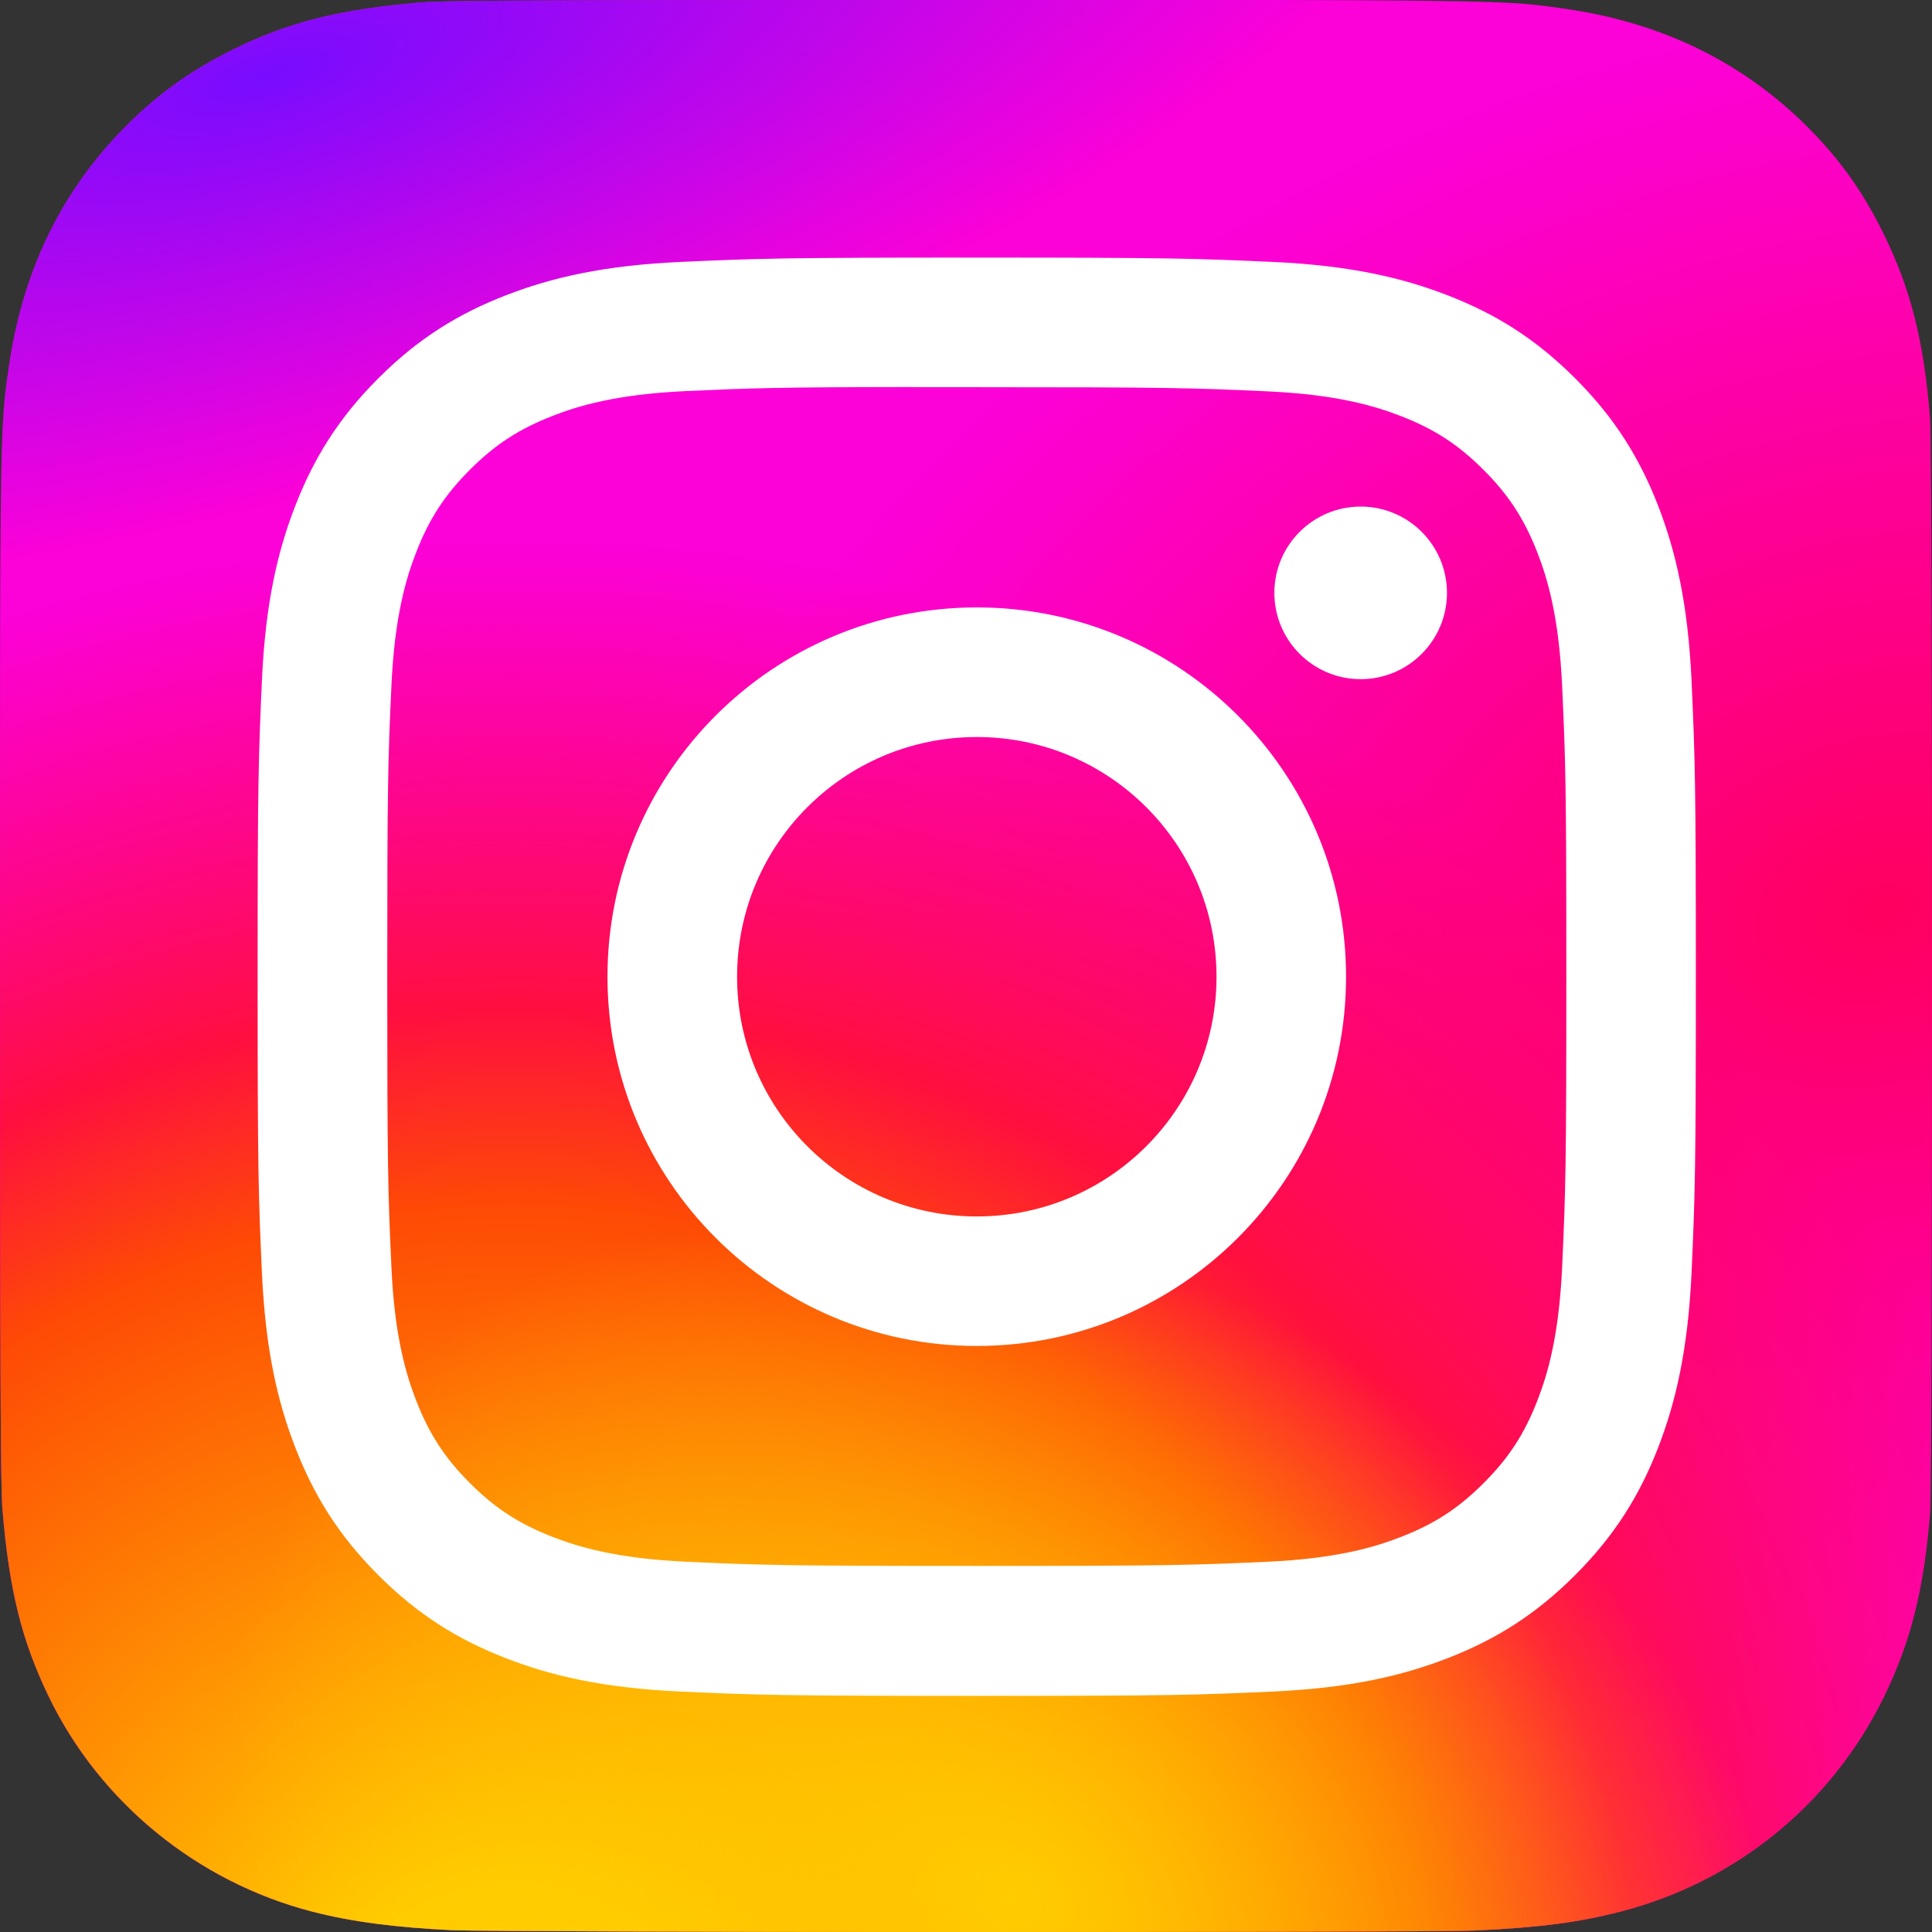
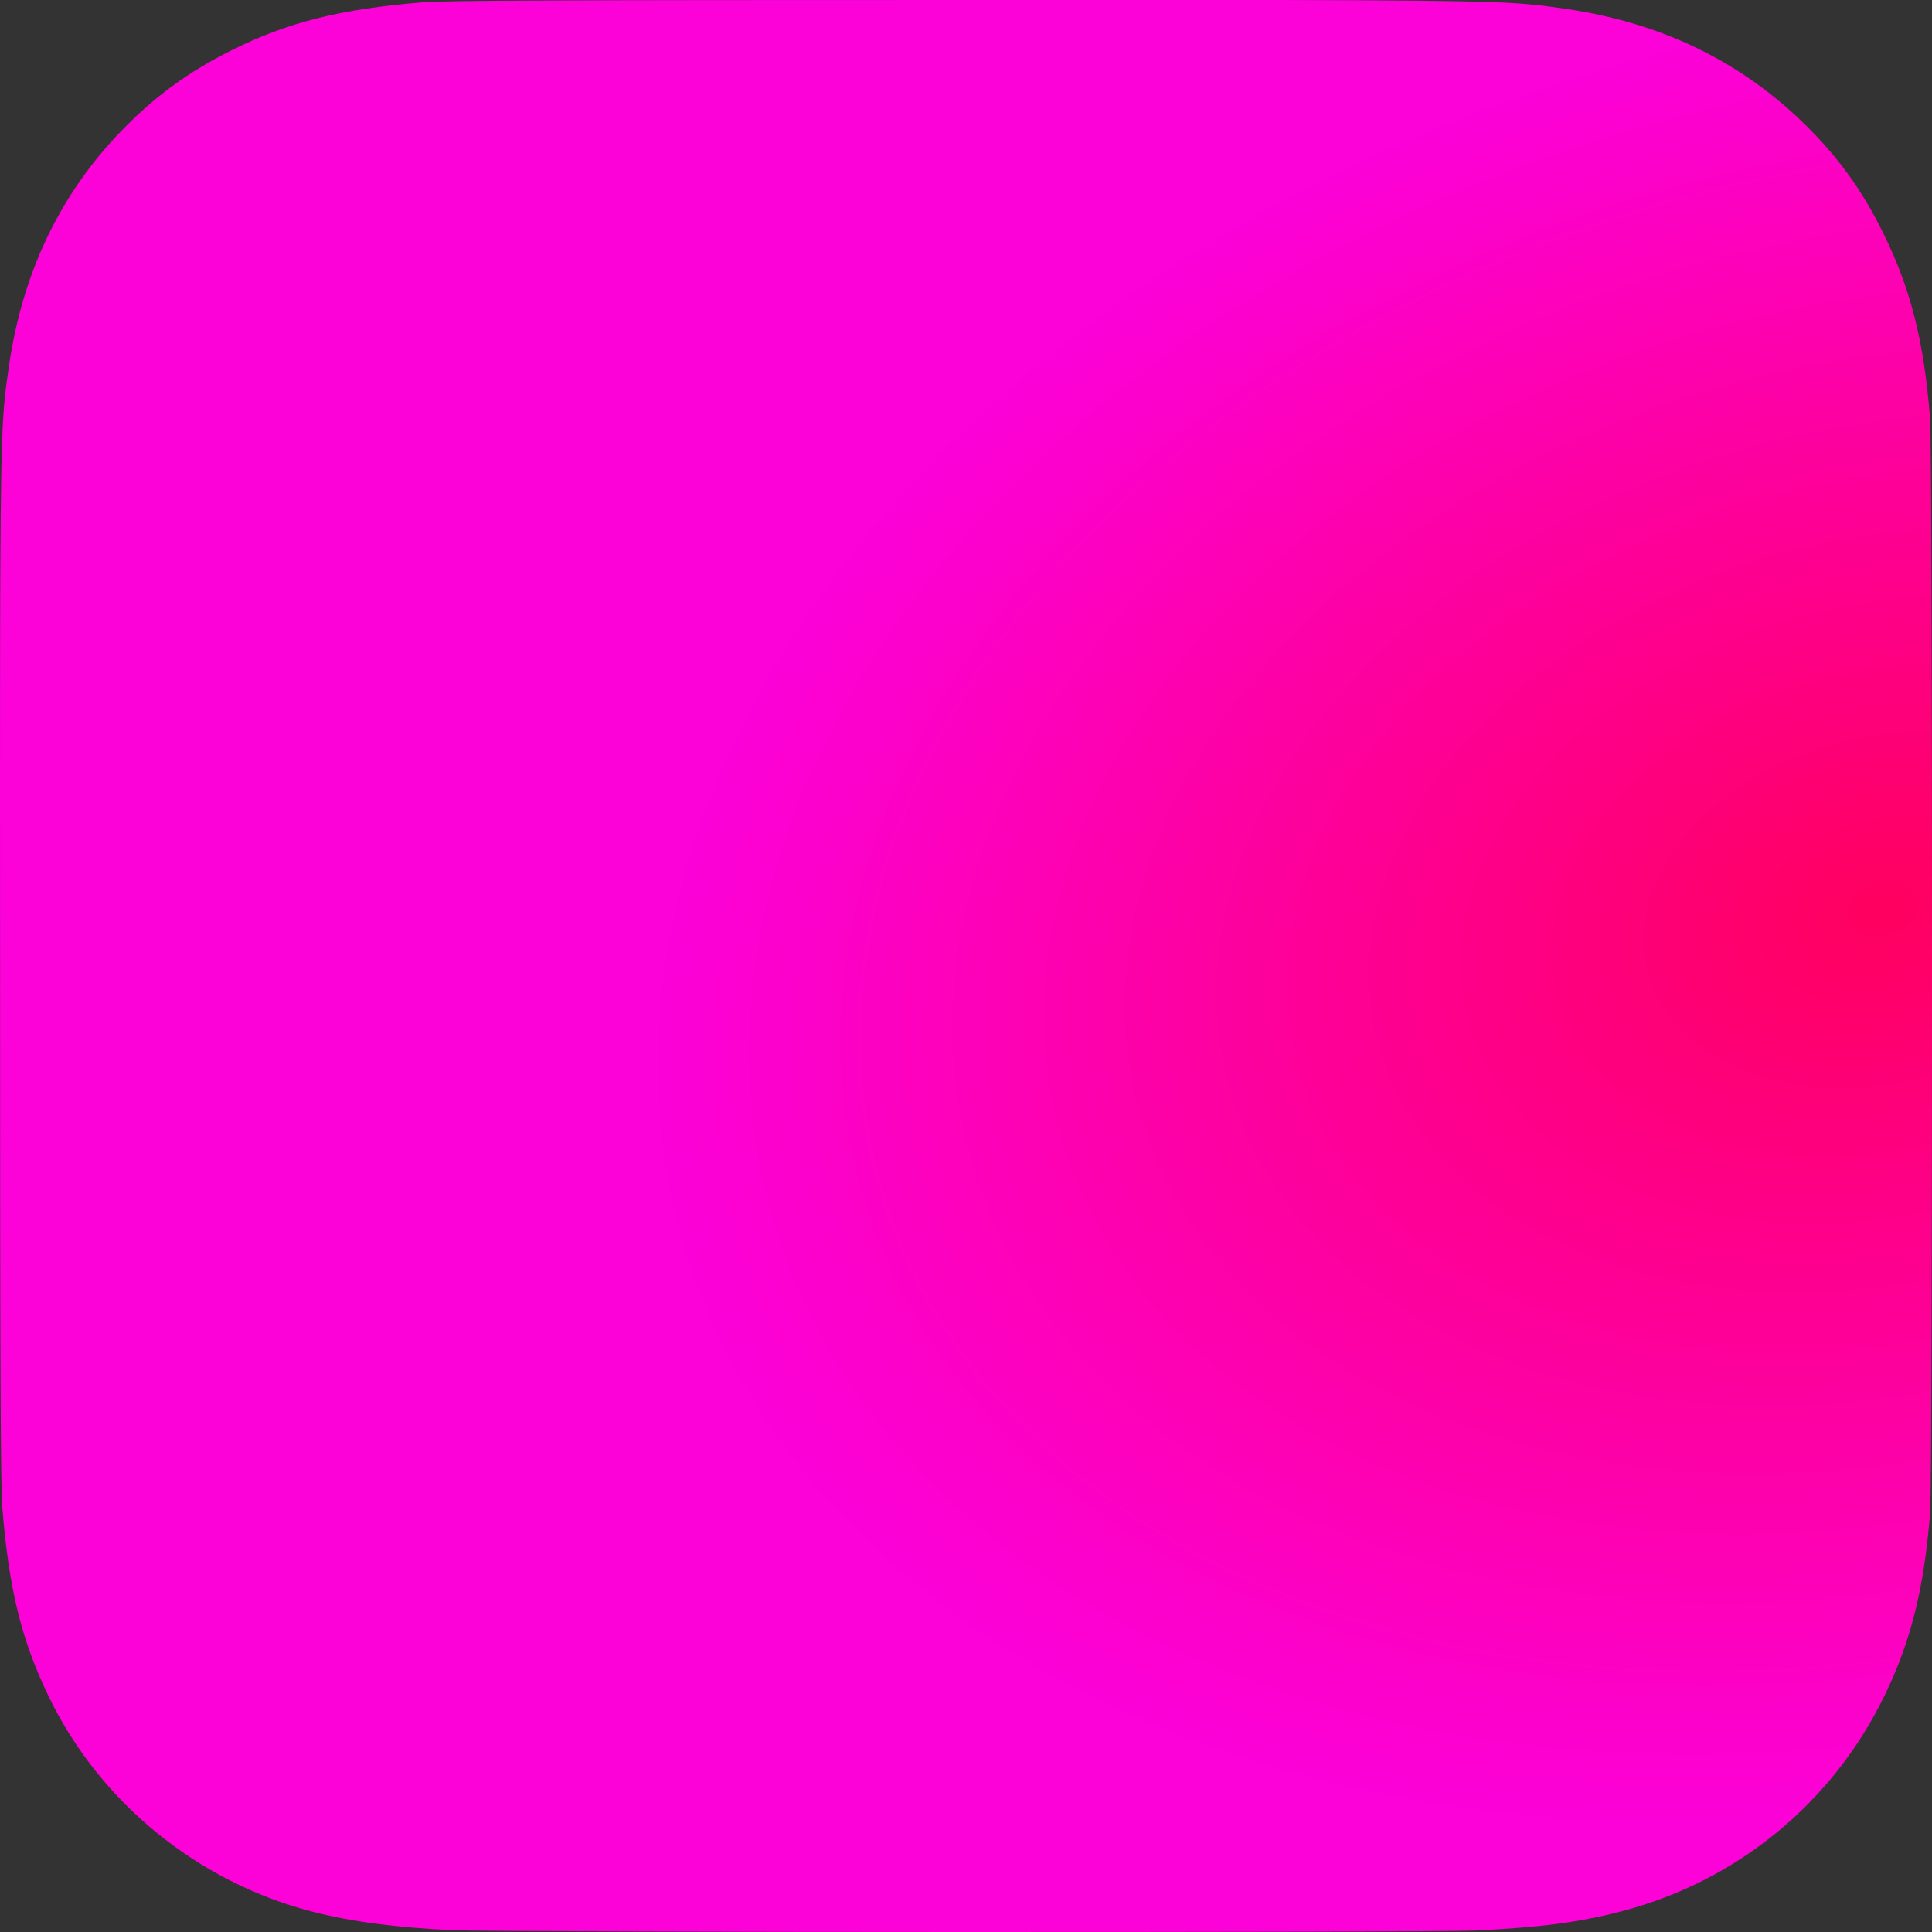
<svg xmlns="http://www.w3.org/2000/svg" width="90" height="90" viewBox="0 0 90 90" fill="none">
  <rect x="0" y="0" width="90" height="90" fill="#333333" stroke="none" />
  <path d="M45.015 0C26.228 0 20.733 0.019 19.665 0.108C15.81 0.429 13.411 1.036 10.797 2.337C8.783 3.338 7.194 4.498 5.626 6.123C2.771 9.088 1.041 12.735 0.414 17.071C0.11 19.176 0.021 19.605 0.003 30.356C-0.004 33.94 0.003 38.656 0.003 44.982C0.003 63.759 0.024 69.25 0.114 70.316C0.425 74.069 1.014 76.43 2.26 79.012C4.641 83.956 9.188 87.667 14.546 89.052C16.401 89.529 18.45 89.792 21.08 89.917C22.194 89.965 33.553 90 44.919 90C56.284 90 67.65 89.986 68.736 89.931C71.782 89.787 73.55 89.55 75.506 89.044C80.898 87.653 85.362 83.997 87.792 78.984C89.014 76.464 89.633 74.013 89.913 70.457C89.974 69.681 90 57.318 90 44.971C90 32.621 89.972 20.281 89.911 19.505C89.628 15.891 89.008 13.461 87.747 10.892C86.712 8.79 85.563 7.219 83.895 5.614C80.918 2.769 77.277 1.039 72.939 0.413C70.836 0.109 70.418 0.019 59.661 0H45.015Z" fill="url(#paint0_radial_214_649)" />
-   <path d="M45.015 0C26.228 0 20.733 0.019 19.665 0.108C15.81 0.429 13.411 1.036 10.797 2.337C8.783 3.338 7.194 4.498 5.626 6.123C2.771 9.088 1.041 12.735 0.414 17.071C0.11 19.176 0.021 19.605 0.003 30.356C-0.004 33.94 0.003 38.656 0.003 44.982C0.003 63.759 0.024 69.25 0.114 70.316C0.425 74.069 1.014 76.43 2.26 79.012C4.641 83.956 9.188 87.667 14.546 89.052C16.401 89.529 18.45 89.792 21.08 89.917C22.194 89.965 33.553 90 44.919 90C56.284 90 67.65 89.986 68.736 89.931C71.782 89.787 73.55 89.55 75.506 89.044C80.898 87.653 85.362 83.997 87.792 78.984C89.014 76.464 89.633 74.013 89.913 70.457C89.974 69.681 90 57.318 90 44.971C90 32.621 89.972 20.281 89.911 19.505C89.628 15.891 89.008 13.461 87.747 10.892C86.712 8.79 85.563 7.219 83.895 5.614C80.918 2.769 77.277 1.039 72.939 0.413C70.836 0.109 70.418 0.019 59.661 0H45.015Z" fill="url(#paint1_radial_214_649)" />
-   <path d="M45.015 0C26.228 0 20.733 0.019 19.665 0.108C15.81 0.429 13.411 1.036 10.797 2.337C8.783 3.338 7.194 4.498 5.626 6.123C2.771 9.088 1.041 12.735 0.414 17.071C0.11 19.176 0.021 19.605 0.003 30.356C-0.004 33.94 0.003 38.656 0.003 44.982C0.003 63.759 0.024 69.25 0.114 70.316C0.425 74.069 1.014 76.43 2.26 79.012C4.641 83.956 9.188 87.667 14.546 89.052C16.401 89.529 18.45 89.792 21.08 89.917C22.194 89.965 33.553 90 44.919 90C56.284 90 67.65 89.986 68.736 89.931C71.782 89.787 73.55 89.55 75.506 89.044C80.898 87.653 85.362 83.997 87.792 78.984C89.014 76.464 89.633 74.013 89.913 70.457C89.974 69.681 90 57.318 90 44.971C90 32.621 89.972 20.281 89.911 19.505C89.628 15.891 89.008 13.461 87.747 10.892C86.712 8.79 85.563 7.219 83.895 5.614C80.918 2.769 77.277 1.039 72.939 0.413C70.836 0.109 70.418 0.019 59.661 0H45.015Z" fill="url(#paint2_radial_214_649)" />
-   <path d="M45.015 0C26.228 0 20.733 0.019 19.665 0.108C15.81 0.429 13.411 1.036 10.797 2.337C8.783 3.338 7.194 4.498 5.626 6.123C2.771 9.088 1.041 12.735 0.414 17.071C0.11 19.176 0.021 19.605 0.003 30.356C-0.004 33.94 0.003 38.656 0.003 44.982C0.003 63.759 0.024 69.25 0.114 70.316C0.425 74.069 1.014 76.43 2.26 79.012C4.641 83.956 9.188 87.667 14.546 89.052C16.401 89.529 18.45 89.792 21.08 89.917C22.194 89.965 33.553 90 44.919 90C56.284 90 67.65 89.986 68.736 89.931C71.782 89.787 73.55 89.55 75.506 89.044C80.898 87.653 85.362 83.997 87.792 78.984C89.014 76.464 89.633 74.013 89.913 70.457C89.974 69.681 90 57.318 90 44.971C90 32.621 89.972 20.281 89.911 19.505C89.628 15.891 89.008 13.461 87.747 10.892C86.712 8.79 85.563 7.219 83.895 5.614C80.918 2.769 77.277 1.039 72.939 0.413C70.836 0.109 70.418 0.019 59.661 0H45.015Z" fill="url(#paint3_radial_214_649)" />
-   <path d="M45.503 12C36.405 12 35.263 12.04 31.69 12.202C28.123 12.366 25.689 12.93 23.559 13.759C21.356 14.614 19.487 15.759 17.625 17.622C15.761 19.484 14.617 21.353 13.758 23.555C12.928 25.686 12.362 28.121 12.202 31.686C12.042 35.26 12 36.402 12 45.5C12 54.598 12.04 55.736 12.202 59.31C12.366 62.876 12.931 65.31 13.759 67.44C14.615 69.644 15.76 71.513 17.622 73.375C19.484 75.238 21.353 76.386 23.555 77.241C25.686 78.07 28.121 78.634 31.687 78.798C35.26 78.96 36.401 79 45.499 79C54.598 79 55.736 78.96 59.309 78.798C62.876 78.634 65.313 78.07 67.445 77.241C69.647 76.386 71.513 75.238 73.375 73.375C75.238 71.513 76.383 69.644 77.241 67.441C78.065 65.31 78.63 62.875 78.798 59.31C78.958 55.737 79 54.598 79 45.5C79 36.402 78.958 35.26 78.798 31.687C78.63 28.12 78.065 25.686 77.241 23.556C76.383 21.353 75.238 19.484 73.375 17.622C71.511 15.758 69.648 14.614 67.442 13.759C65.307 12.93 62.871 12.366 59.305 12.202C55.731 12.04 54.594 12 45.493 12H45.503ZM42.498 18.037C43.39 18.036 44.385 18.037 45.503 18.037C54.448 18.037 55.508 18.069 59.04 18.23C62.306 18.379 64.079 18.925 65.26 19.383C66.823 19.99 67.938 20.716 69.11 21.889C70.282 23.061 71.008 24.178 71.617 25.741C72.075 26.921 72.622 28.694 72.77 31.96C72.931 35.491 72.966 36.552 72.966 45.492C72.966 54.433 72.931 55.493 72.77 59.025C72.621 62.291 72.075 64.064 71.617 65.243C71.01 66.807 70.282 67.92 69.11 69.092C67.937 70.264 66.824 70.99 65.26 71.597C64.081 72.058 62.306 72.602 59.04 72.752C55.509 72.912 54.448 72.947 45.503 72.947C36.558 72.947 35.498 72.912 31.966 72.752C28.7 72.601 26.927 72.055 25.746 71.597C24.182 70.989 23.066 70.263 21.893 69.091C20.721 67.918 19.995 66.805 19.386 65.241C18.928 64.061 18.381 62.288 18.233 59.022C18.072 55.491 18.04 54.43 18.04 45.484C18.04 36.538 18.072 35.483 18.233 31.951C18.382 28.685 18.928 26.912 19.386 25.732C19.993 24.168 20.721 23.052 21.893 21.879C23.066 20.706 24.182 19.981 25.746 19.372C26.927 18.912 28.7 18.367 31.966 18.217C35.057 18.077 36.254 18.036 42.498 18.029L42.498 18.037ZM63.385 23.599C61.166 23.599 59.365 25.398 59.365 27.618C59.365 29.837 61.166 31.638 63.385 31.638C65.605 31.638 67.405 29.837 67.405 27.618C67.405 25.399 65.605 23.598 63.385 23.598L63.385 23.599ZM45.503 28.296C36.002 28.296 28.299 35.999 28.299 45.5C28.299 55.001 36.002 62.7 45.503 62.7C55.004 62.7 62.704 55.001 62.704 45.5C62.704 35.999 55.003 28.296 45.502 28.296H45.503ZM45.503 34.333C51.67 34.333 56.67 39.333 56.67 45.5C56.67 51.667 51.67 56.667 45.503 56.667C39.336 56.667 34.336 51.667 34.336 45.5C34.336 39.333 39.336 34.333 45.503 34.333Z" fill="white" />
  <defs>
    <radialGradient id="paint0_radial_214_649" cx="0" cy="0" r="1" gradientUnits="userSpaceOnUse" gradientTransform="translate(87.094 42.184) rotate(164.25) scale(57.505 41.429)">
      <stop stop-color="#FF005F" />
      <stop offset="1" stop-color="#FC01D8" />
    </radialGradient>
    <radialGradient id="paint1_radial_214_649" cx="0" cy="0" r="1" gradientUnits="userSpaceOnUse" gradientTransform="translate(23.906 96.932) rotate(-90) scale(71.84 76.22)">
      <stop stop-color="#FFCC00" />
      <stop offset="0.124" stop-color="#FFCC00" />
      <stop offset="0.567" stop-color="#FE4A05" />
      <stop offset="0.694" stop-color="#FF0F3F" />
      <stop offset="1" stop-color="#FE0657" stop-opacity="0" />
    </radialGradient>
    <radialGradient id="paint2_radial_214_649" cx="0" cy="0" r="1" gradientUnits="userSpaceOnUse" gradientTransform="translate(47.274 88.731) rotate(-59.87) scale(29.706 38.674)">
      <stop stop-color="#FFCC00" />
      <stop offset="1" stop-color="#FFCC00" stop-opacity="0" />
    </radialGradient>
    <radialGradient id="paint3_radial_214_649" cx="0" cy="0" r="1" gradientUnits="userSpaceOnUse" gradientTransform="translate(12.211 3.665) rotate(164.274) scale(56.867 19.375)">
      <stop stop-color="#780CFF" />
      <stop offset="1" stop-color="#820BFF" stop-opacity="0" />
    </radialGradient>
  </defs>
</svg>